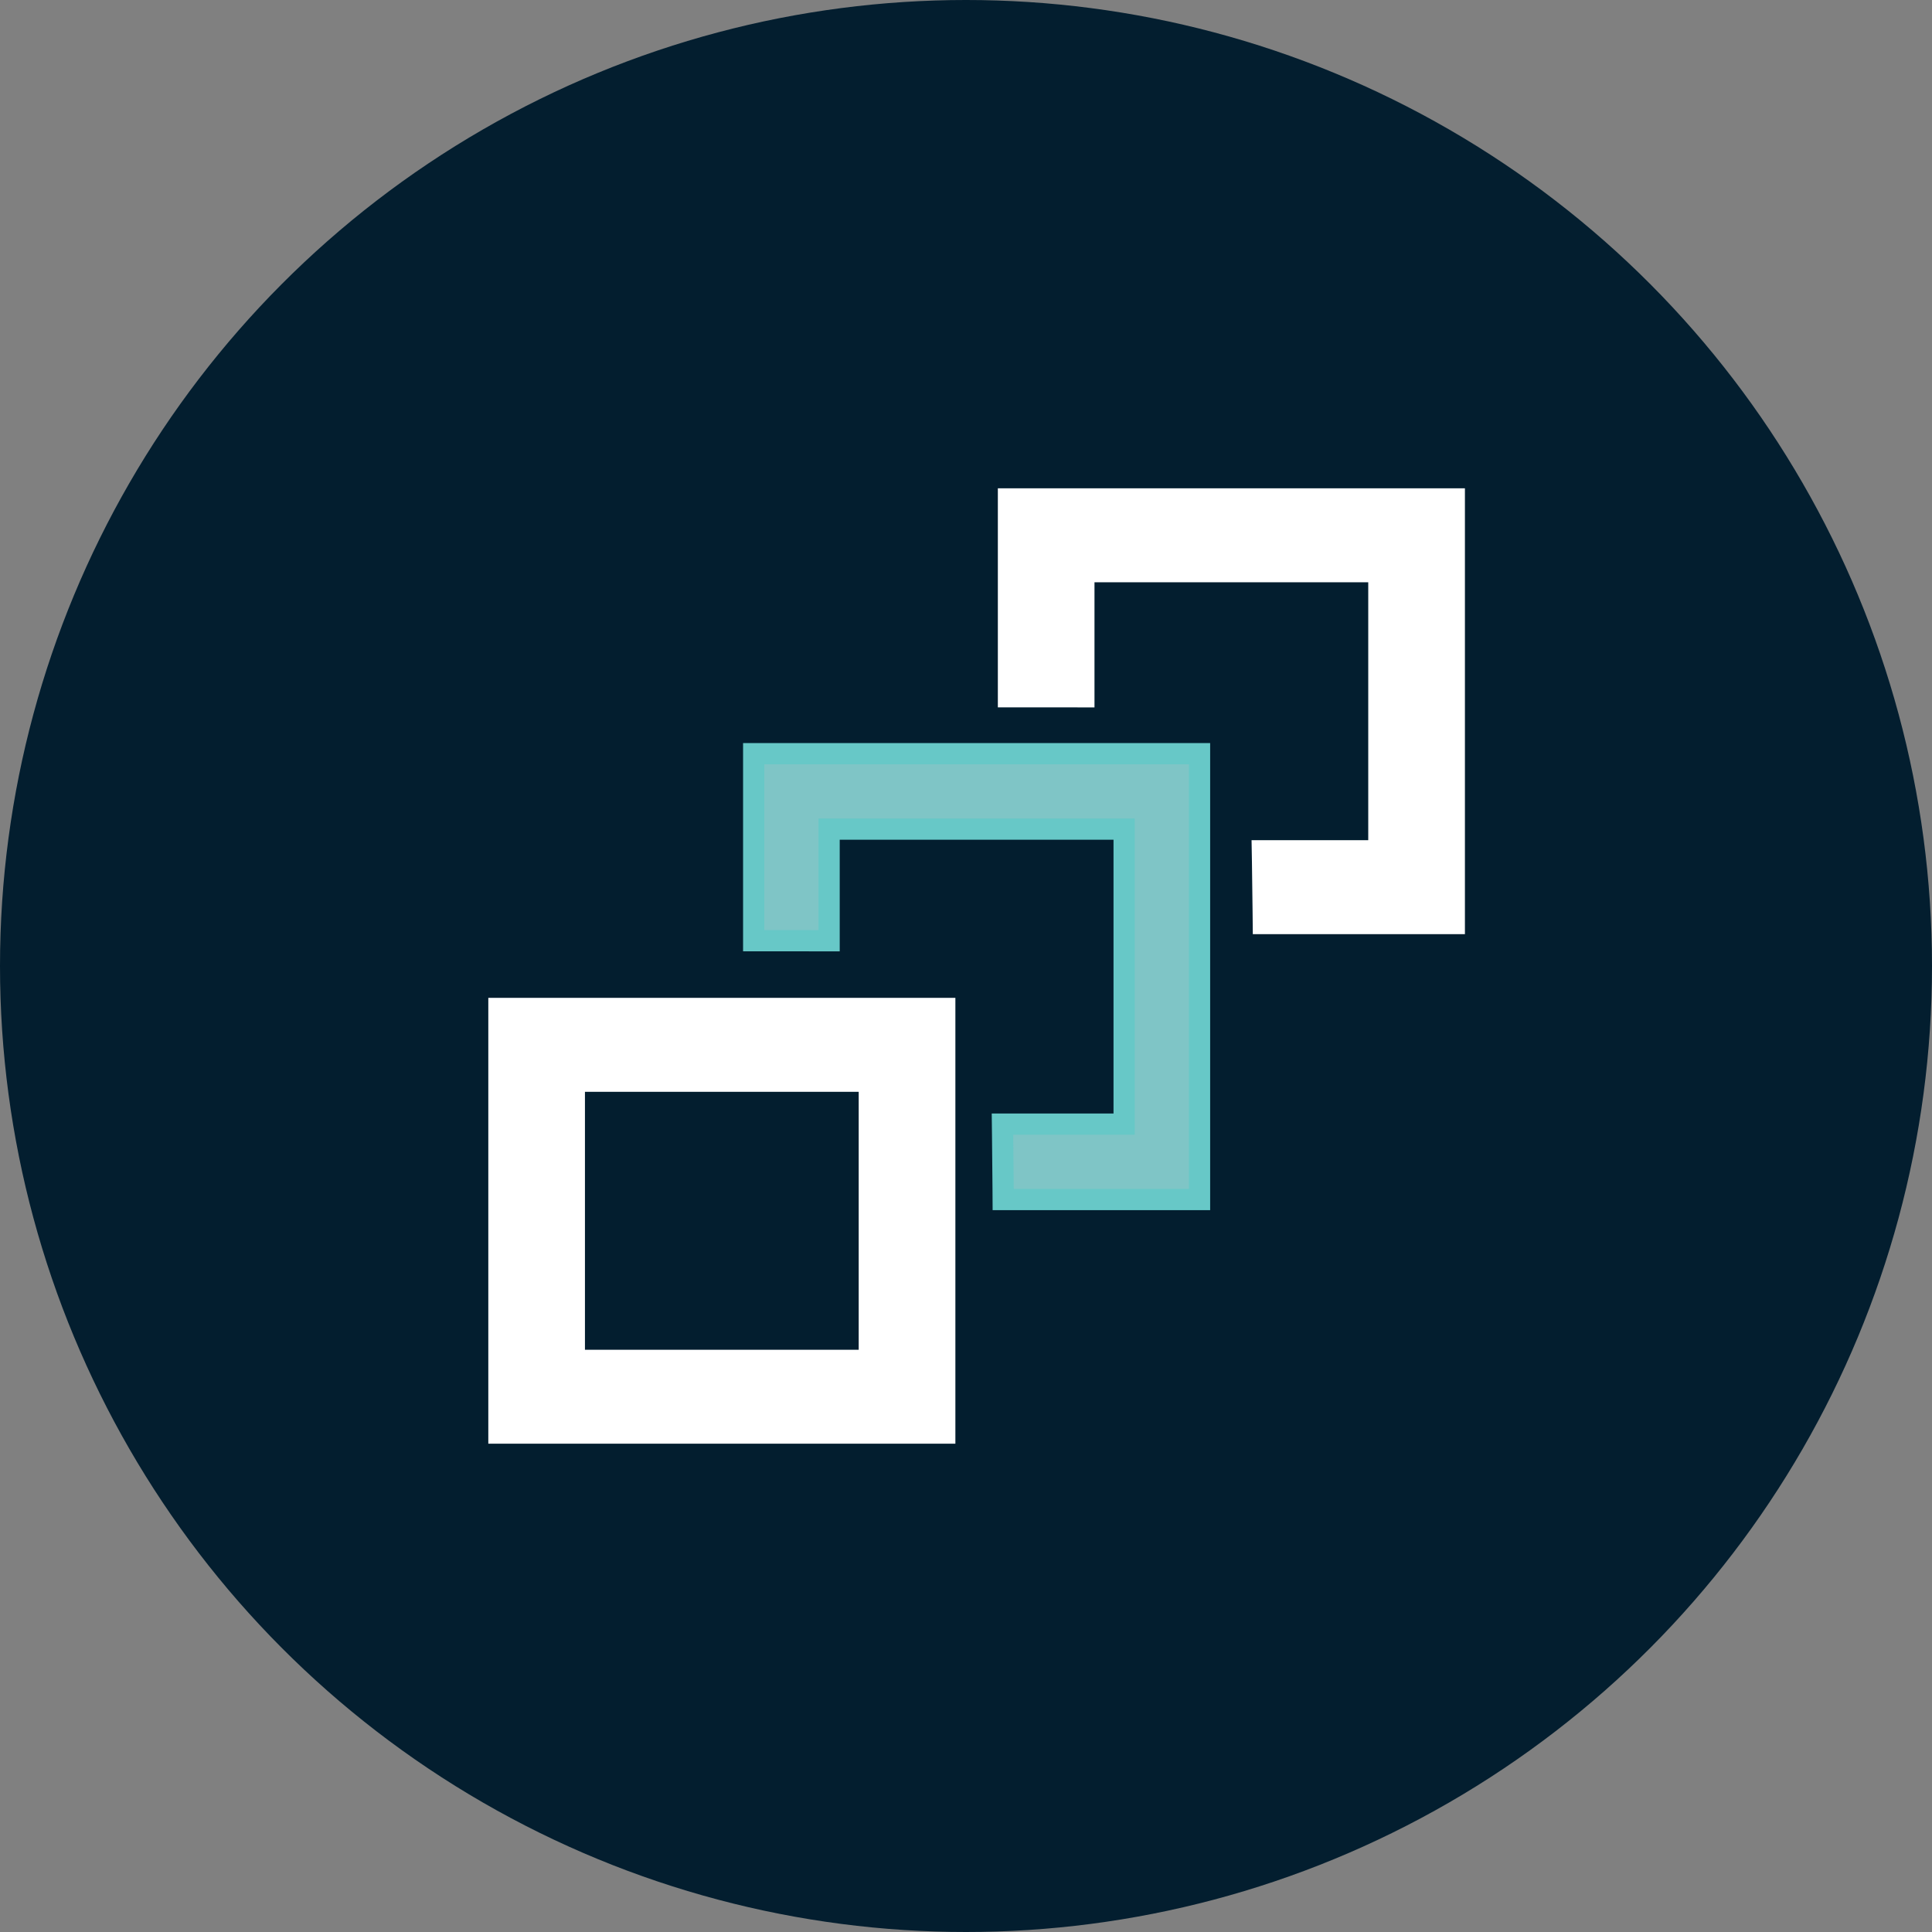
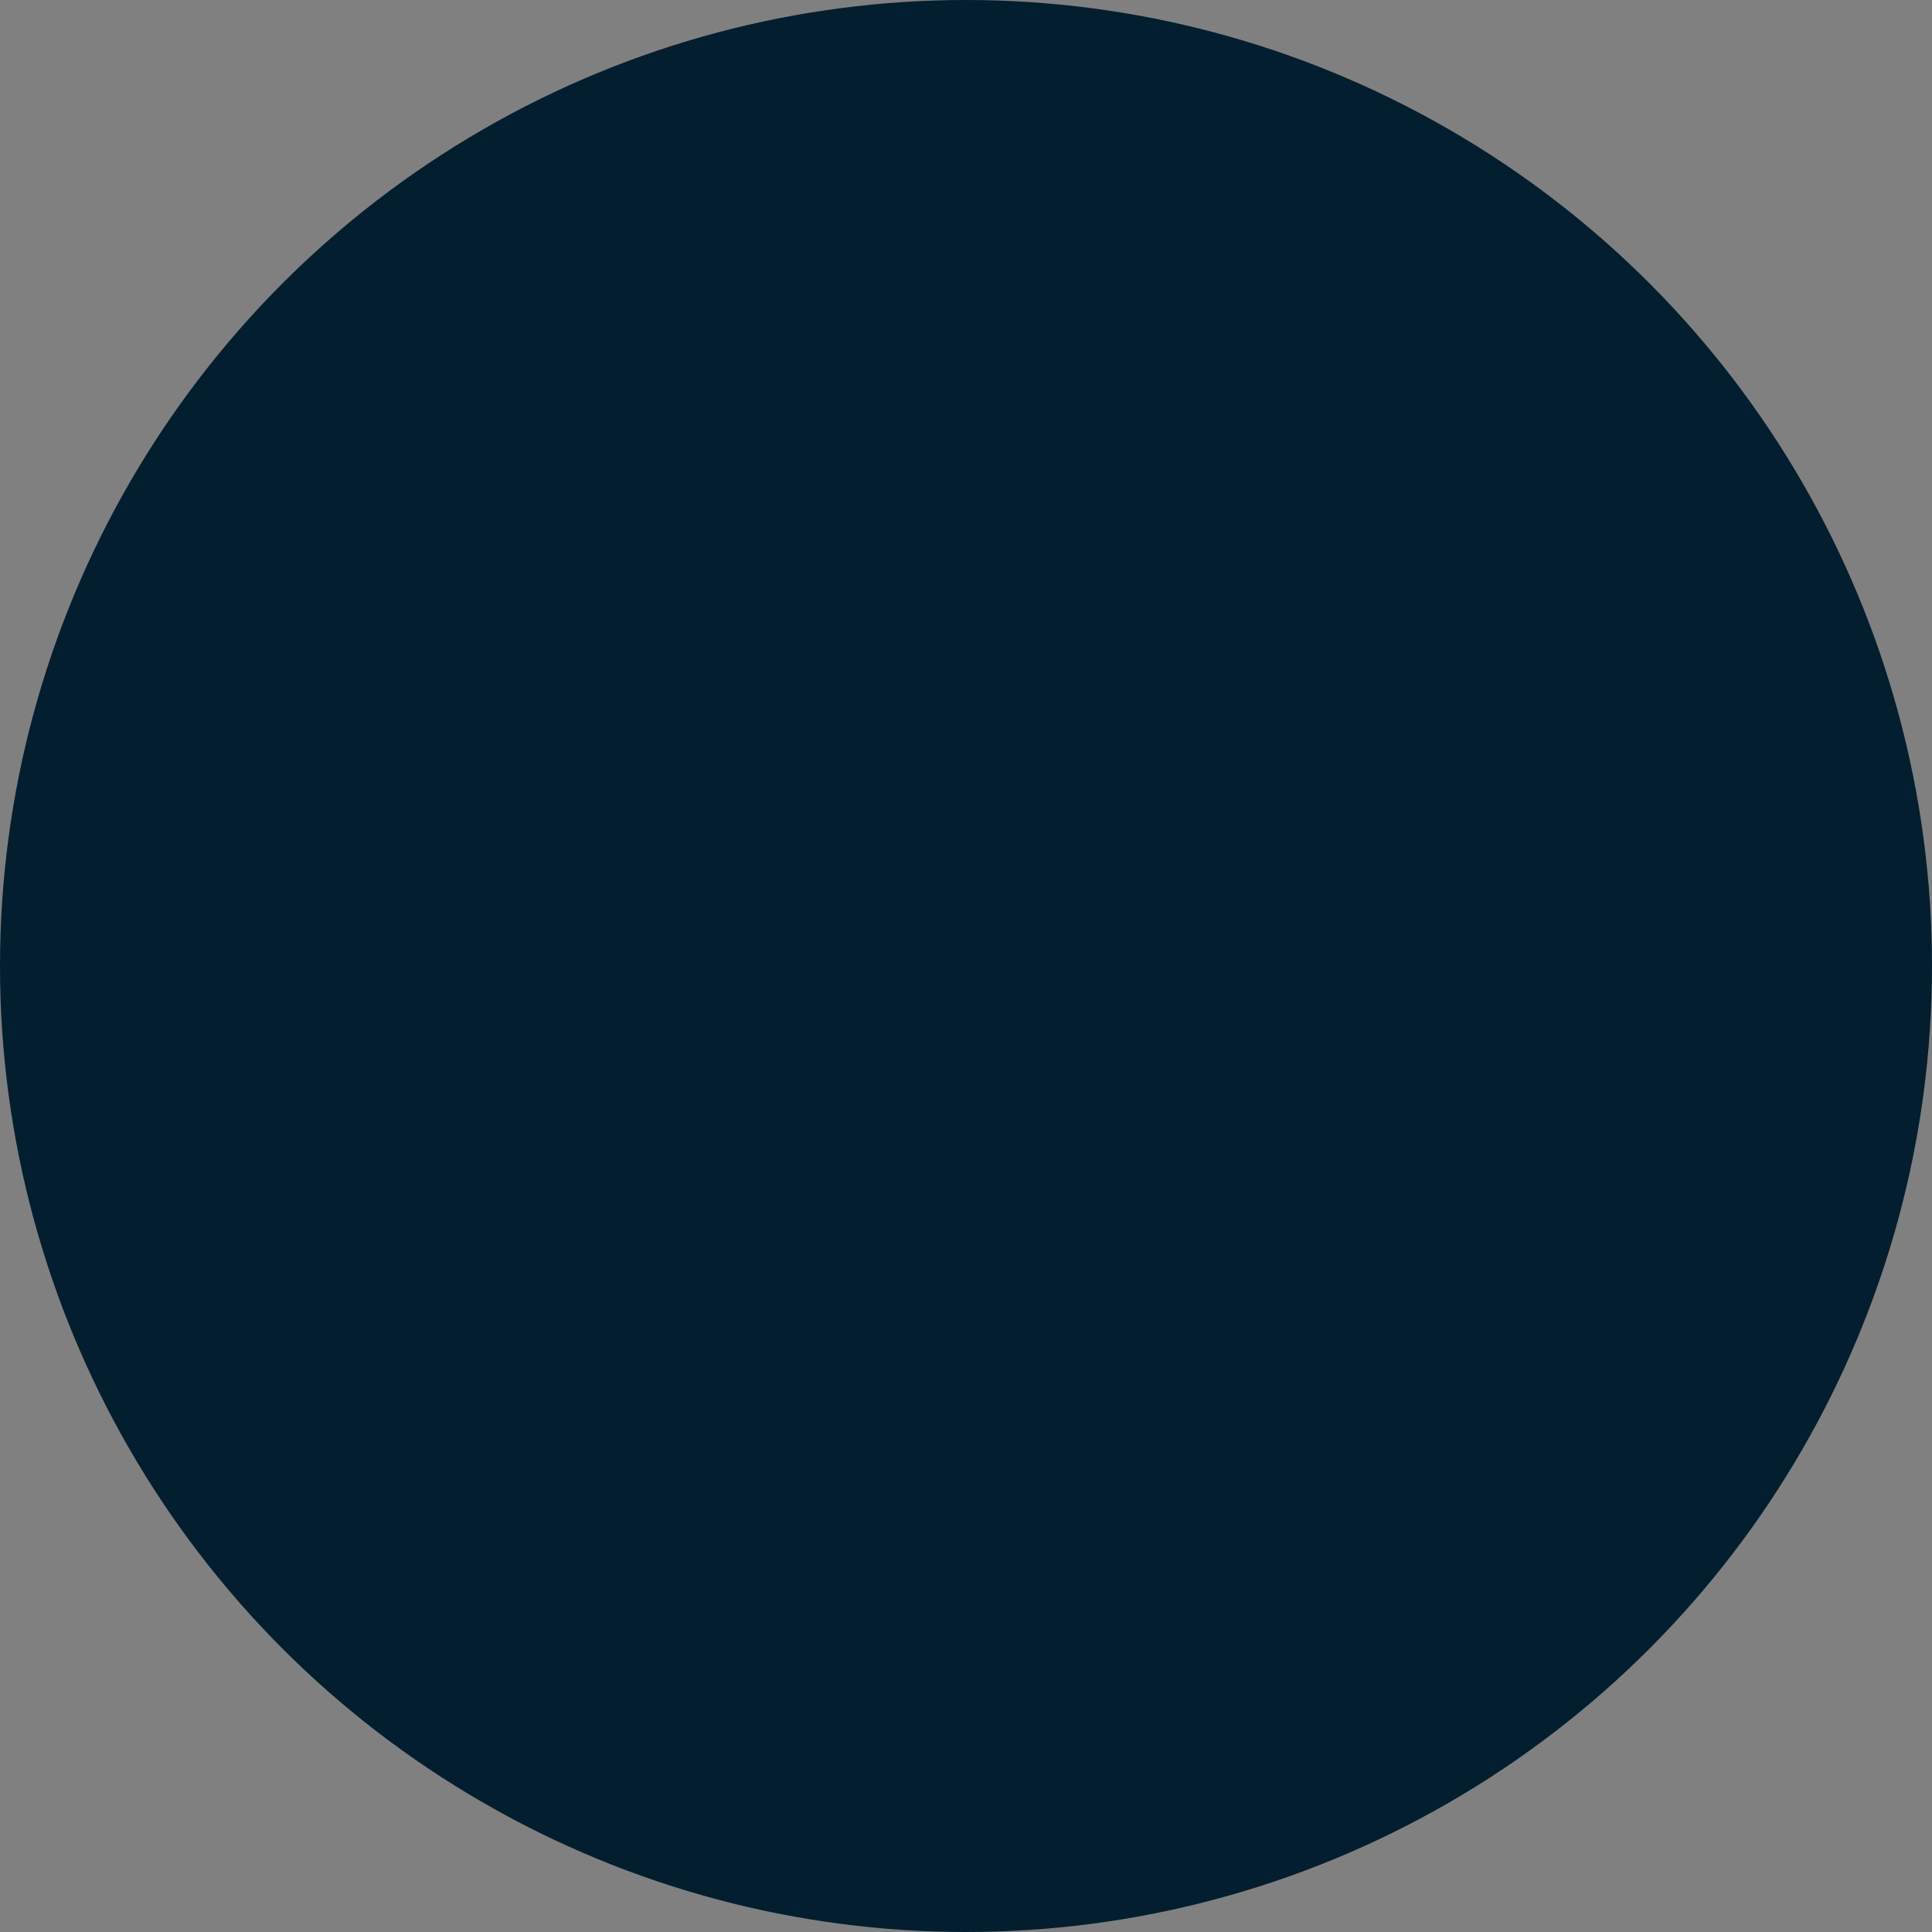
<svg xmlns="http://www.w3.org/2000/svg" width="91" height="91" viewBox="0 0 91 91" fill="none">
  <rect x="0" y="0" width="91" height="91" fill="#808080" stroke="none" />
  <circle cx="45.5" cy="45.5" r="45.5" fill="#031E2F" />
-   <path d="M44 67.5H44.5V67V48V47.5H44H24H23.5V48V67V67.5H24H44ZM40.946 64.076H27.052V50.926H40.946V64.076Z" fill="white" stroke="white" />
-   <path d="M36 35.5H35.5V36V43.808V44.308H36H36.001C36.851 44.308 37.702 44.308 38.551 44.31L39.052 44.311V43.81V39.052H52.948V52.948H47.724H47.218L47.224 53.454C47.234 54.223 47.242 55.08 47.248 56.003L47.251 56.5H47.748H56H56.5V56V36V35.5H56H36Z" fill="#7FC5C6" stroke="#67C8C7" />
-   <path d="M48 23.5H47.5V24V32.319V32.819H48C48.268 32.819 48.541 32.819 48.818 32.819C49.383 32.818 49.965 32.818 50.551 32.819L51.052 32.82V32.319V26.925H64.946V40.075H59.968H59.459L59.468 40.584C59.48 41.285 59.489 42.1 59.499 43.005L59.504 43.5H59.999H68H68.5V43V24V23.5H68H48Z" fill="white" stroke="white" />
</svg>